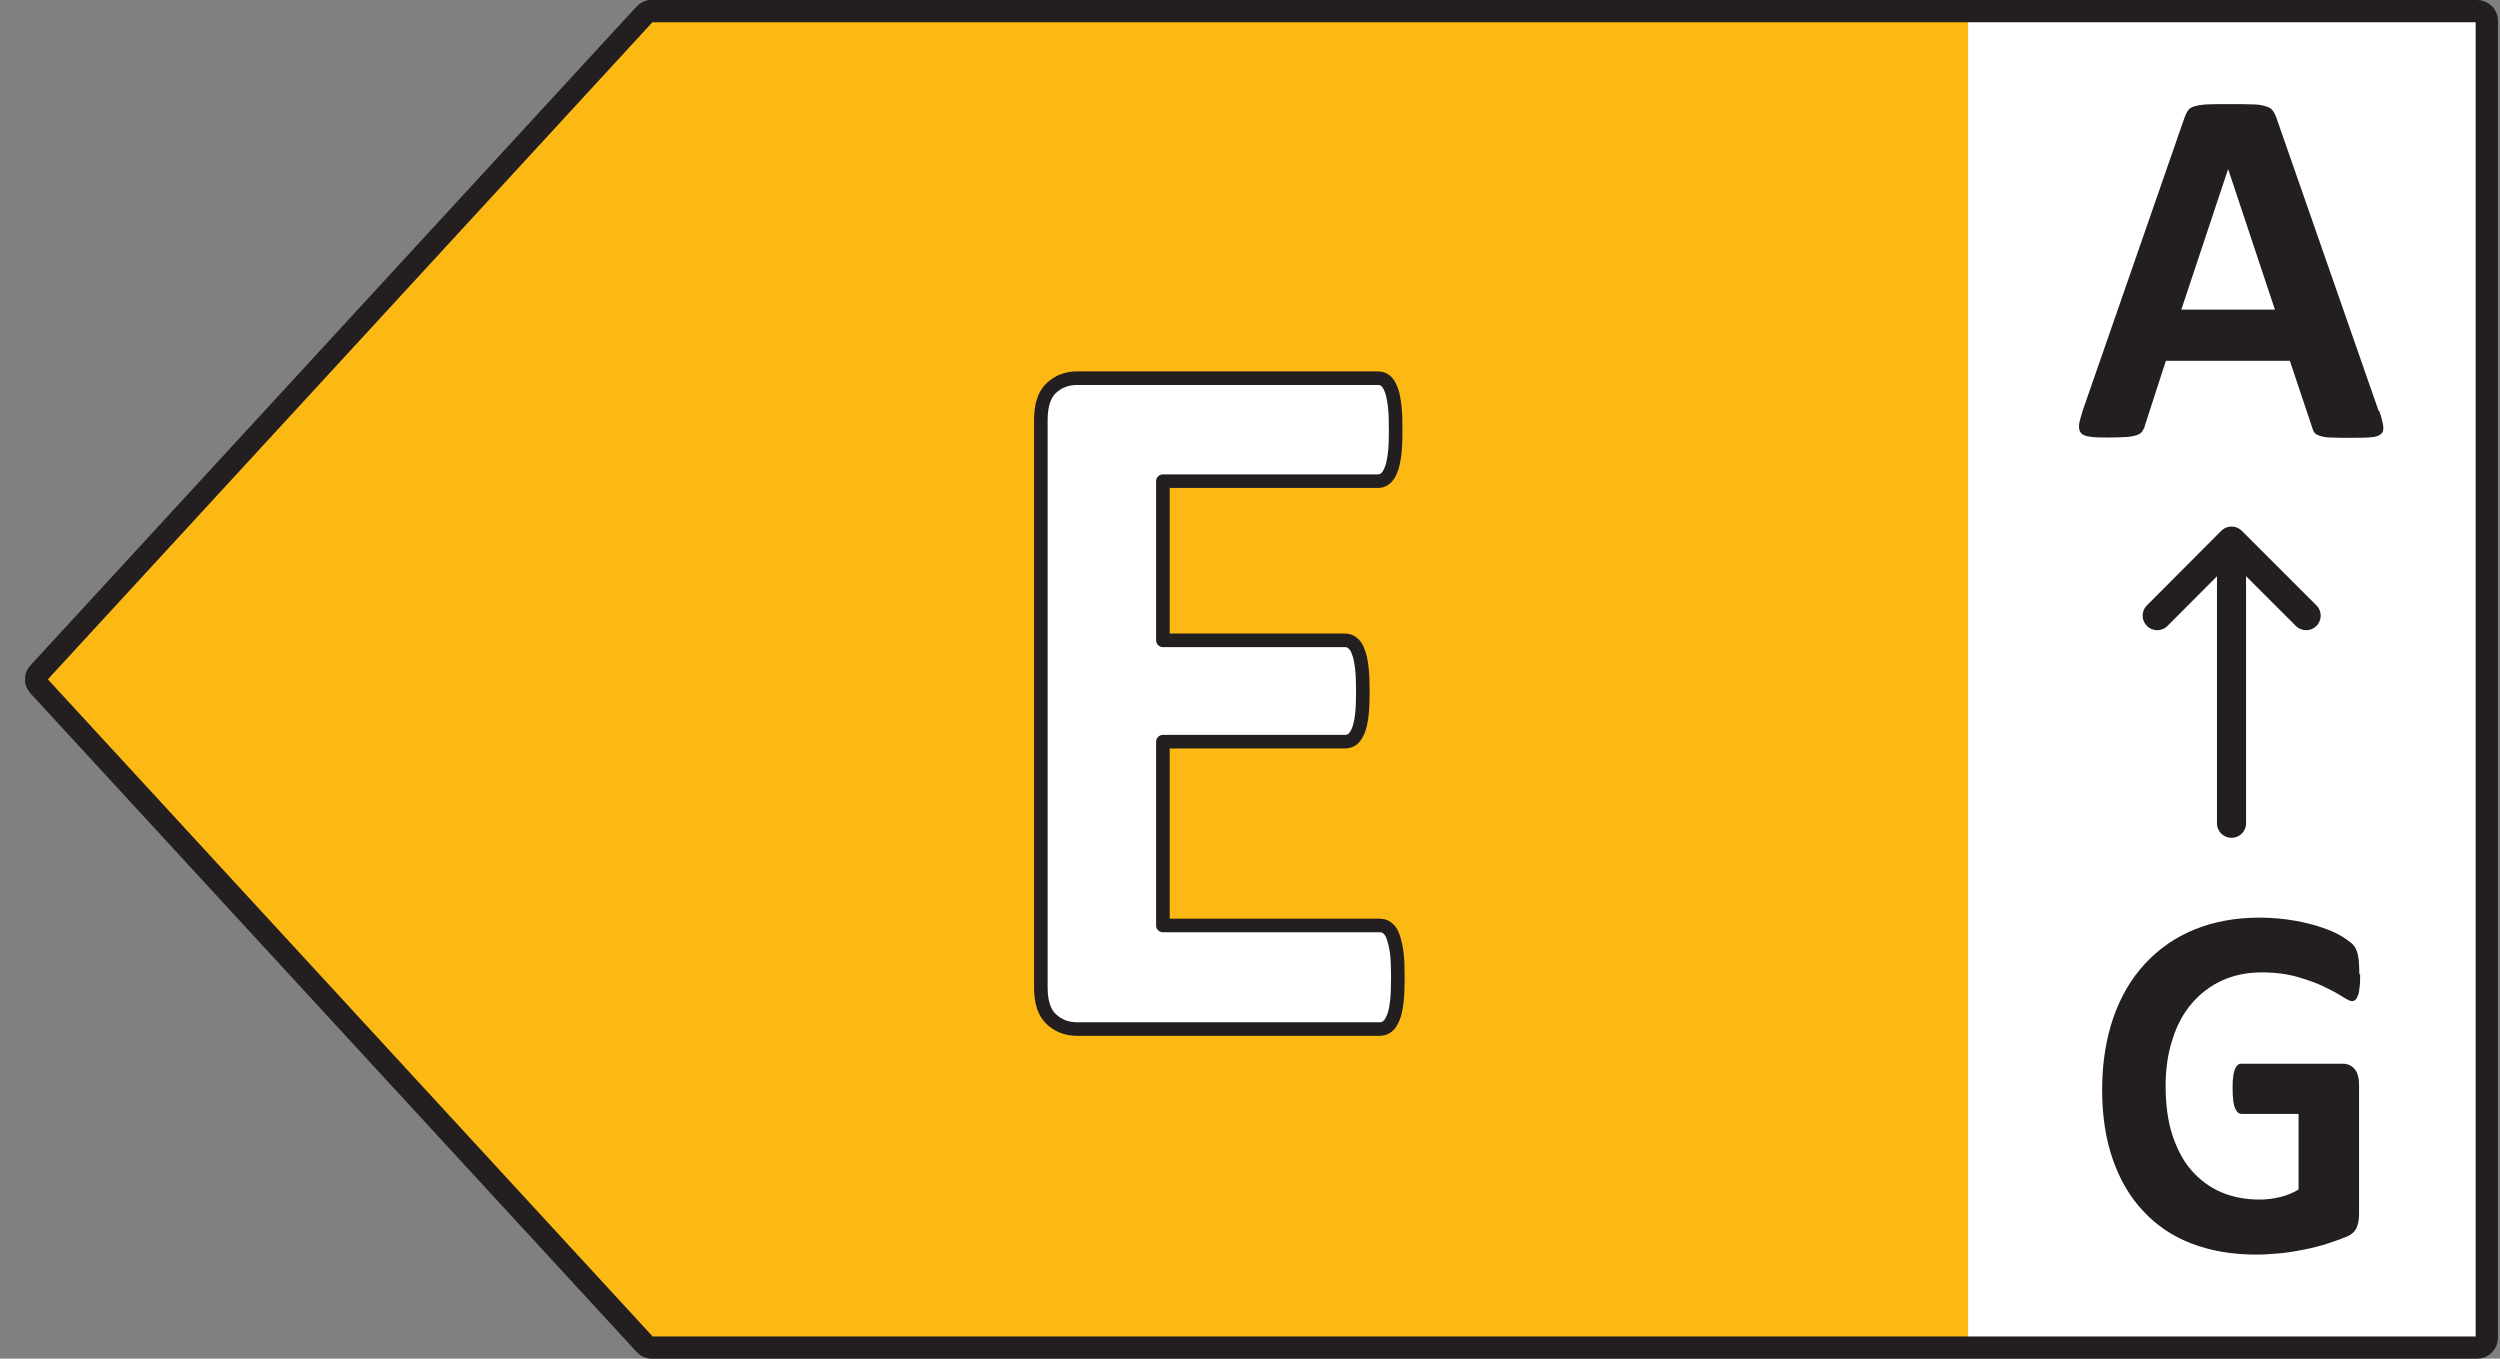
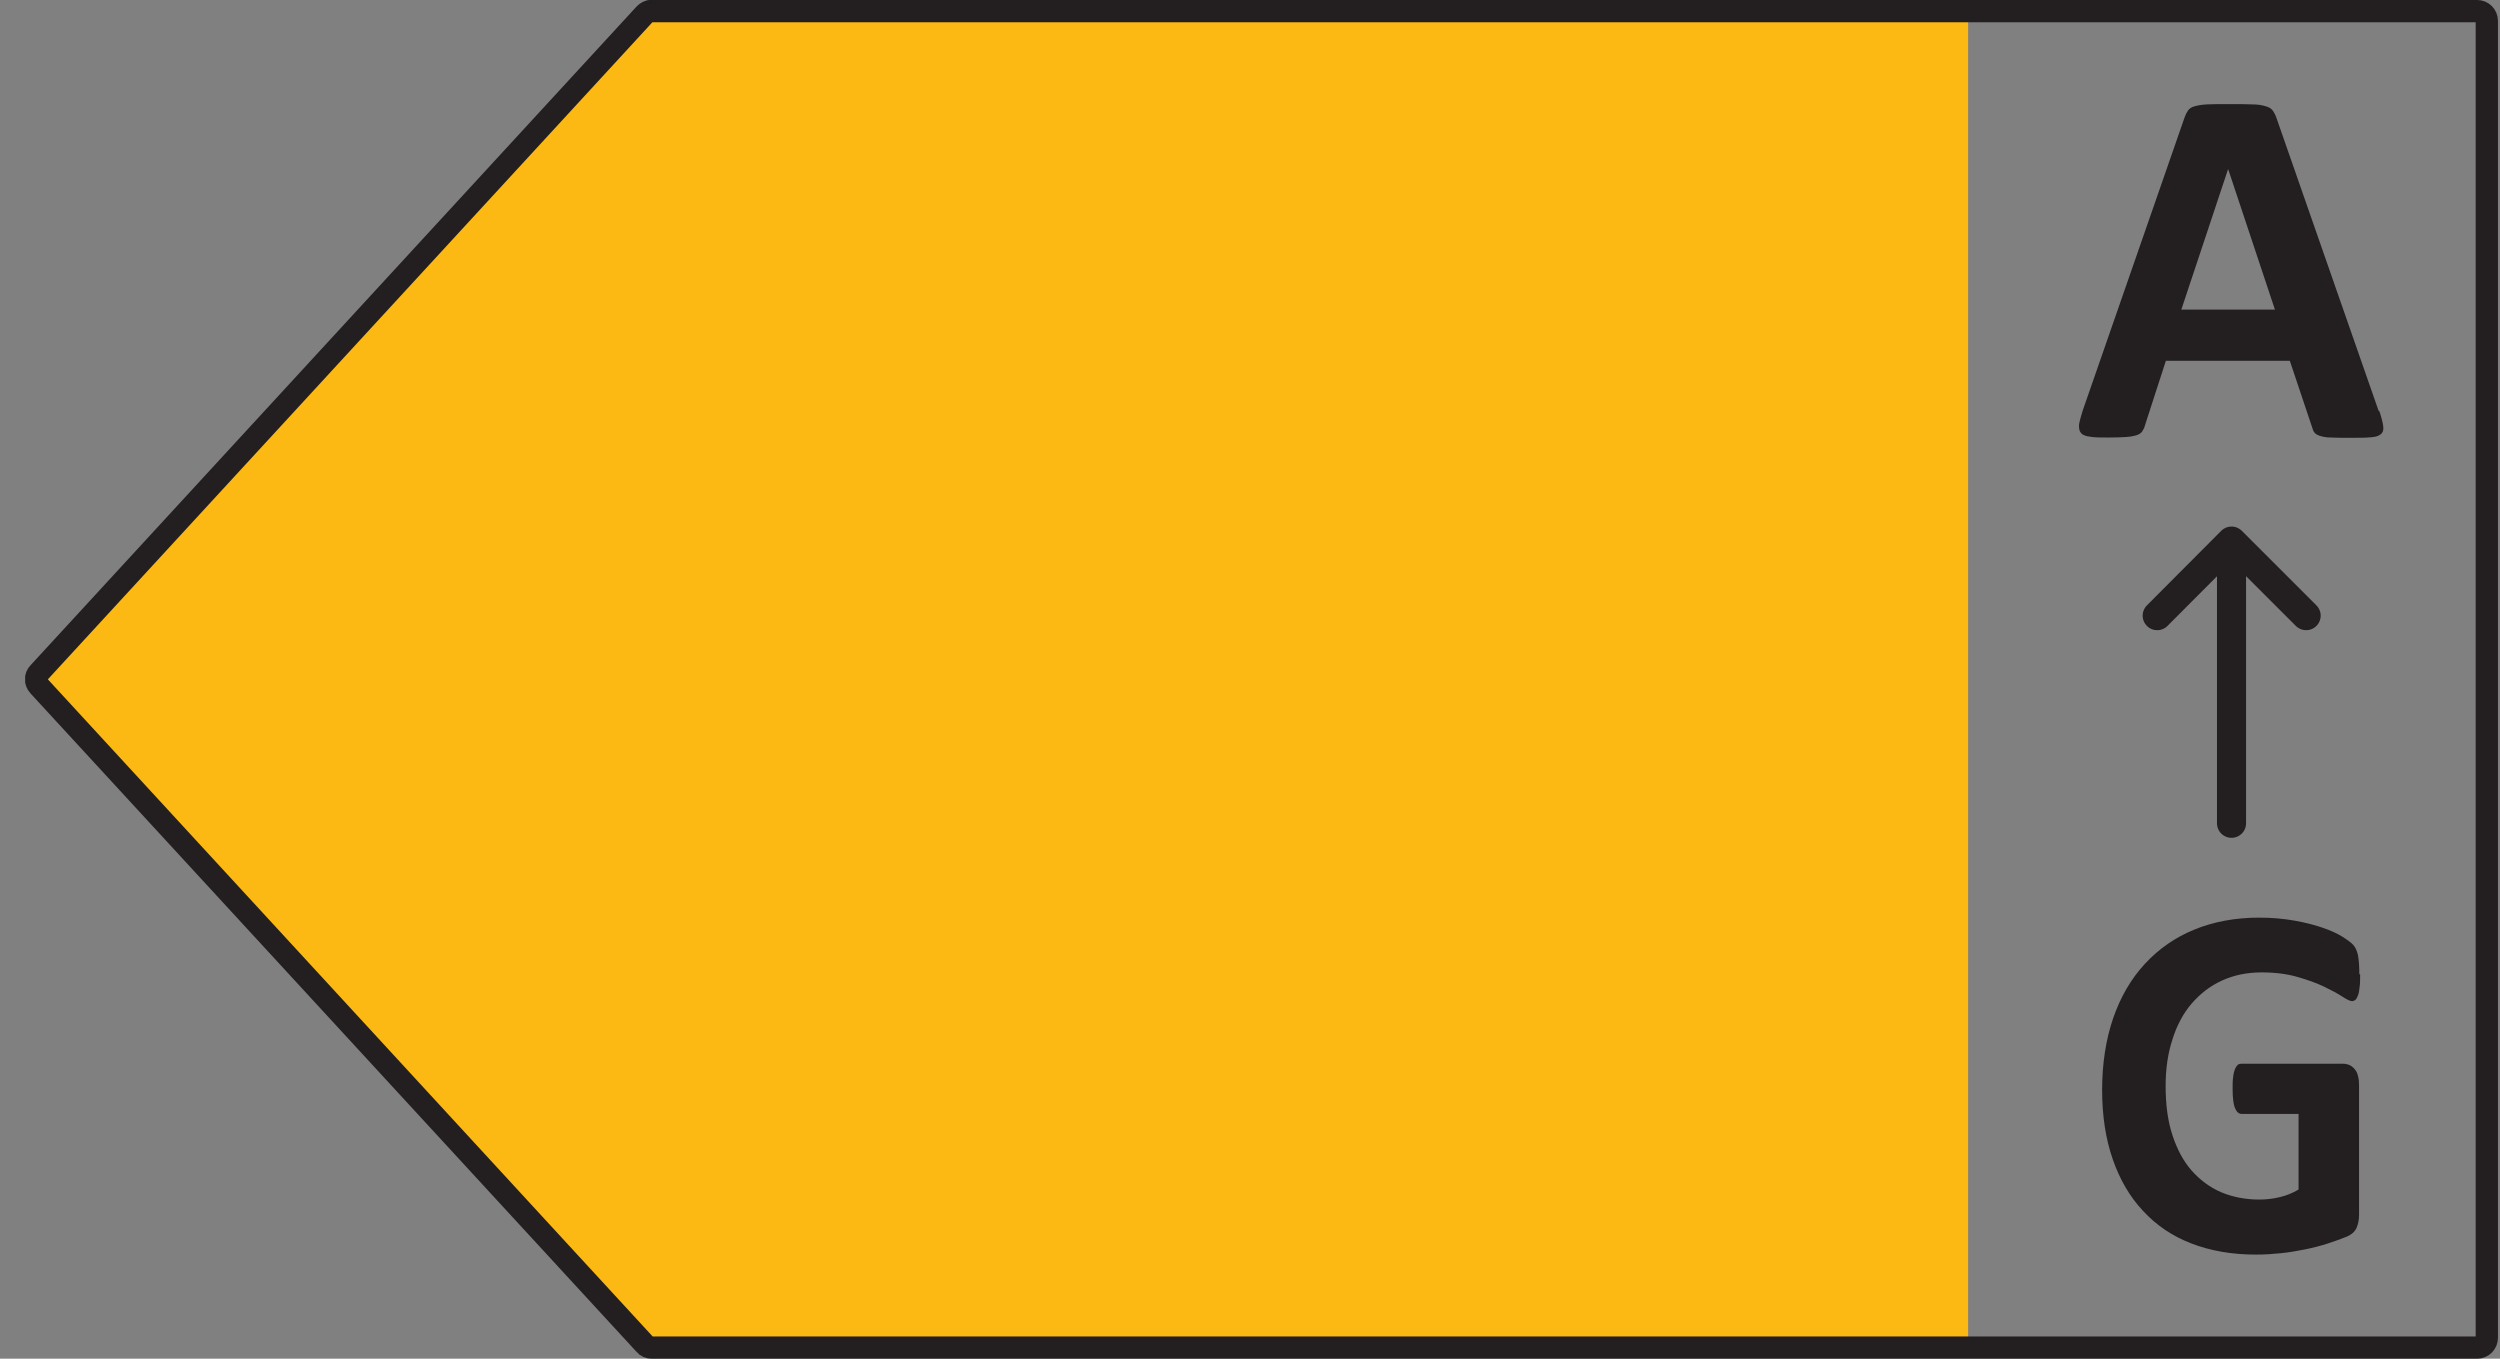
<svg xmlns="http://www.w3.org/2000/svg" width="92" height="50" viewBox="0 0 92 50" fill="none">
  <rect x="0" y="0" width="92" height="50" fill="#808080" stroke="none" />
  <g clip-path="url(#clip0_782_84680)">
-     <path d="M91.605 0.728H70.311V49.611H91.605V0.728Z" fill="white" />
+     <path d="M91.605 0.728H70.311V49.611V0.728Z" fill="white" />
    <path d="M23.507 0.768L1.214 25L23.507 49.232H72.427V0.768H23.507Z" fill="#FDB913" />
    <path d="M23.986 0.409H91.156C91.355 0.409 91.515 0.569 91.515 0.768V49.232C91.515 49.431 91.355 49.591 91.156 49.591H23.986C23.887 49.591 23.787 49.551 23.727 49.471L1.424 25.239C1.294 25.1 1.294 24.89 1.424 24.761L23.727 0.519C23.797 0.449 23.887 0.399 23.986 0.399V0.409Z" stroke="#231F20" stroke-width="0.82" stroke-linecap="round" stroke-linejoin="round" />
    <path d="M87.561 15.134C87.641 15.363 87.681 15.533 87.701 15.672C87.721 15.802 87.701 15.902 87.621 15.972C87.541 16.041 87.431 16.081 87.252 16.091C87.072 16.111 86.832 16.111 86.533 16.111C86.233 16.111 85.964 16.111 85.784 16.101C85.604 16.101 85.475 16.071 85.375 16.041C85.285 16.012 85.215 15.972 85.175 15.922C85.135 15.872 85.105 15.802 85.085 15.722L84.266 13.278H79.704L78.935 15.652C78.915 15.742 78.875 15.812 78.835 15.872C78.796 15.932 78.726 15.982 78.636 16.012C78.546 16.041 78.416 16.071 78.246 16.081C78.077 16.091 77.867 16.101 77.597 16.101C77.308 16.101 77.088 16.101 76.919 16.071C76.759 16.052 76.639 16.012 76.579 15.932C76.519 15.862 76.499 15.762 76.509 15.623C76.529 15.493 76.579 15.313 76.649 15.094L80.393 4.32C80.433 4.21 80.473 4.13 80.523 4.06C80.573 3.99 80.653 3.941 80.762 3.911C80.872 3.881 81.022 3.851 81.222 3.841C81.421 3.831 81.671 3.831 81.99 3.831C82.36 3.831 82.649 3.831 82.869 3.841C83.088 3.841 83.258 3.871 83.378 3.911C83.498 3.941 83.588 4 83.638 4.07C83.688 4.14 83.737 4.23 83.777 4.35L87.531 15.114L87.561 15.134ZM81.99 6.235L80.273 11.393H83.717L82 6.235H81.99Z" fill="#231F20" />
    <path d="M82.12 30.297V19.962" stroke="#231F20" stroke-width="1.07" stroke-linecap="round" stroke-linejoin="round" />
    <path d="M84.866 22.656L82.12 19.912L79.385 22.656" stroke="#231F20" stroke-width="1.07" stroke-linecap="round" stroke-linejoin="round" />
    <path d="M86.853 35.864C86.853 36.044 86.853 36.193 86.833 36.323C86.823 36.453 86.803 36.552 86.773 36.632C86.743 36.712 86.713 36.762 86.683 36.792C86.643 36.822 86.603 36.842 86.553 36.842C86.483 36.842 86.364 36.782 86.194 36.672C86.024 36.562 85.805 36.443 85.535 36.313C85.265 36.183 84.936 36.063 84.556 35.954C84.177 35.844 83.738 35.784 83.229 35.784C82.69 35.784 82.21 35.884 81.771 36.083C81.332 36.283 80.963 36.572 80.653 36.931C80.344 37.291 80.104 37.739 79.944 38.258C79.774 38.777 79.695 39.346 79.695 39.964C79.695 40.652 79.774 41.251 79.944 41.77C80.114 42.288 80.344 42.727 80.653 43.077C80.963 43.426 81.322 43.695 81.741 43.875C82.171 44.054 82.64 44.144 83.149 44.144C83.398 44.144 83.648 44.114 83.898 44.054C84.147 43.994 84.367 43.905 84.587 43.775V40.992H82.49C82.39 40.992 82.31 40.922 82.25 40.782C82.19 40.642 82.16 40.403 82.16 40.074C82.16 39.904 82.16 39.755 82.18 39.635C82.19 39.515 82.22 39.425 82.24 39.355C82.27 39.286 82.3 39.236 82.34 39.196C82.38 39.156 82.43 39.146 82.48 39.146H86.224C86.314 39.146 86.394 39.166 86.463 39.196C86.533 39.226 86.593 39.276 86.653 39.346C86.713 39.415 86.753 39.495 86.773 39.595C86.803 39.695 86.813 39.804 86.813 39.924V44.693C86.813 44.882 86.783 45.042 86.723 45.181C86.663 45.321 86.543 45.431 86.354 45.511C86.164 45.59 85.934 45.67 85.665 45.76C85.395 45.85 85.106 45.92 84.816 45.98C84.527 46.039 84.227 46.089 83.928 46.119C83.628 46.149 83.329 46.169 83.019 46.169C82.13 46.169 81.342 46.029 80.643 45.76C79.944 45.491 79.355 45.092 78.866 44.563C78.377 44.044 78.007 43.406 77.748 42.658C77.488 41.909 77.358 41.061 77.358 40.104C77.358 39.146 77.498 38.238 77.768 37.46C78.037 36.682 78.427 36.014 78.936 35.465C79.445 34.916 80.044 34.497 80.753 34.208C81.462 33.919 82.26 33.769 83.129 33.769C83.608 33.769 84.047 33.809 84.437 33.879C84.836 33.949 85.175 34.038 85.465 34.138C85.755 34.238 86.004 34.347 86.194 34.467C86.383 34.587 86.523 34.687 86.603 34.776C86.683 34.866 86.733 34.986 86.773 35.146C86.803 35.305 86.823 35.535 86.823 35.844L86.853 35.864Z" fill="#231F20" />
-     <path d="M51.441 35.974C51.441 36.333 51.431 36.632 51.401 36.871C51.371 37.111 51.331 37.31 51.271 37.45C51.212 37.59 51.142 37.709 51.062 37.769C50.972 37.839 50.882 37.869 50.782 37.869H39.641C39.261 37.869 38.952 37.749 38.692 37.51C38.432 37.271 38.303 36.882 38.303 36.333V15.453C38.303 14.914 38.432 14.515 38.692 14.276C38.952 14.036 39.261 13.917 39.641 13.917H50.712C50.812 13.917 50.902 13.947 50.982 14.006C51.062 14.066 51.132 14.176 51.191 14.326C51.251 14.475 51.291 14.675 51.321 14.914C51.351 15.154 51.361 15.463 51.361 15.832C51.361 16.181 51.351 16.471 51.321 16.71C51.291 16.949 51.251 17.149 51.191 17.288C51.132 17.438 51.062 17.548 50.982 17.608C50.902 17.678 50.812 17.707 50.712 17.707H42.795V23.564H49.494C49.594 23.564 49.694 23.593 49.774 23.663C49.864 23.733 49.934 23.833 49.983 23.983C50.043 24.122 50.083 24.312 50.113 24.561C50.143 24.8 50.153 25.1 50.153 25.439C50.153 25.778 50.143 26.097 50.113 26.327C50.083 26.566 50.043 26.746 49.983 26.895C49.924 27.035 49.854 27.135 49.774 27.205C49.684 27.265 49.594 27.294 49.494 27.294H42.795V34.058H50.782C50.882 34.058 50.982 34.088 51.062 34.158C51.152 34.228 51.221 34.338 51.271 34.487C51.321 34.637 51.371 34.826 51.401 35.066C51.431 35.305 51.441 35.605 51.441 35.964V35.974Z" fill="white" stroke="#231F20" stroke-width="0.5" stroke-linecap="round" stroke-linejoin="round" />
  </g>
  <defs>
    <clipPath id="clip0_782_84680">
      <rect width="91" height="50" fill="white" transform="translate(0.925)" />
    </clipPath>
  </defs>
</svg>